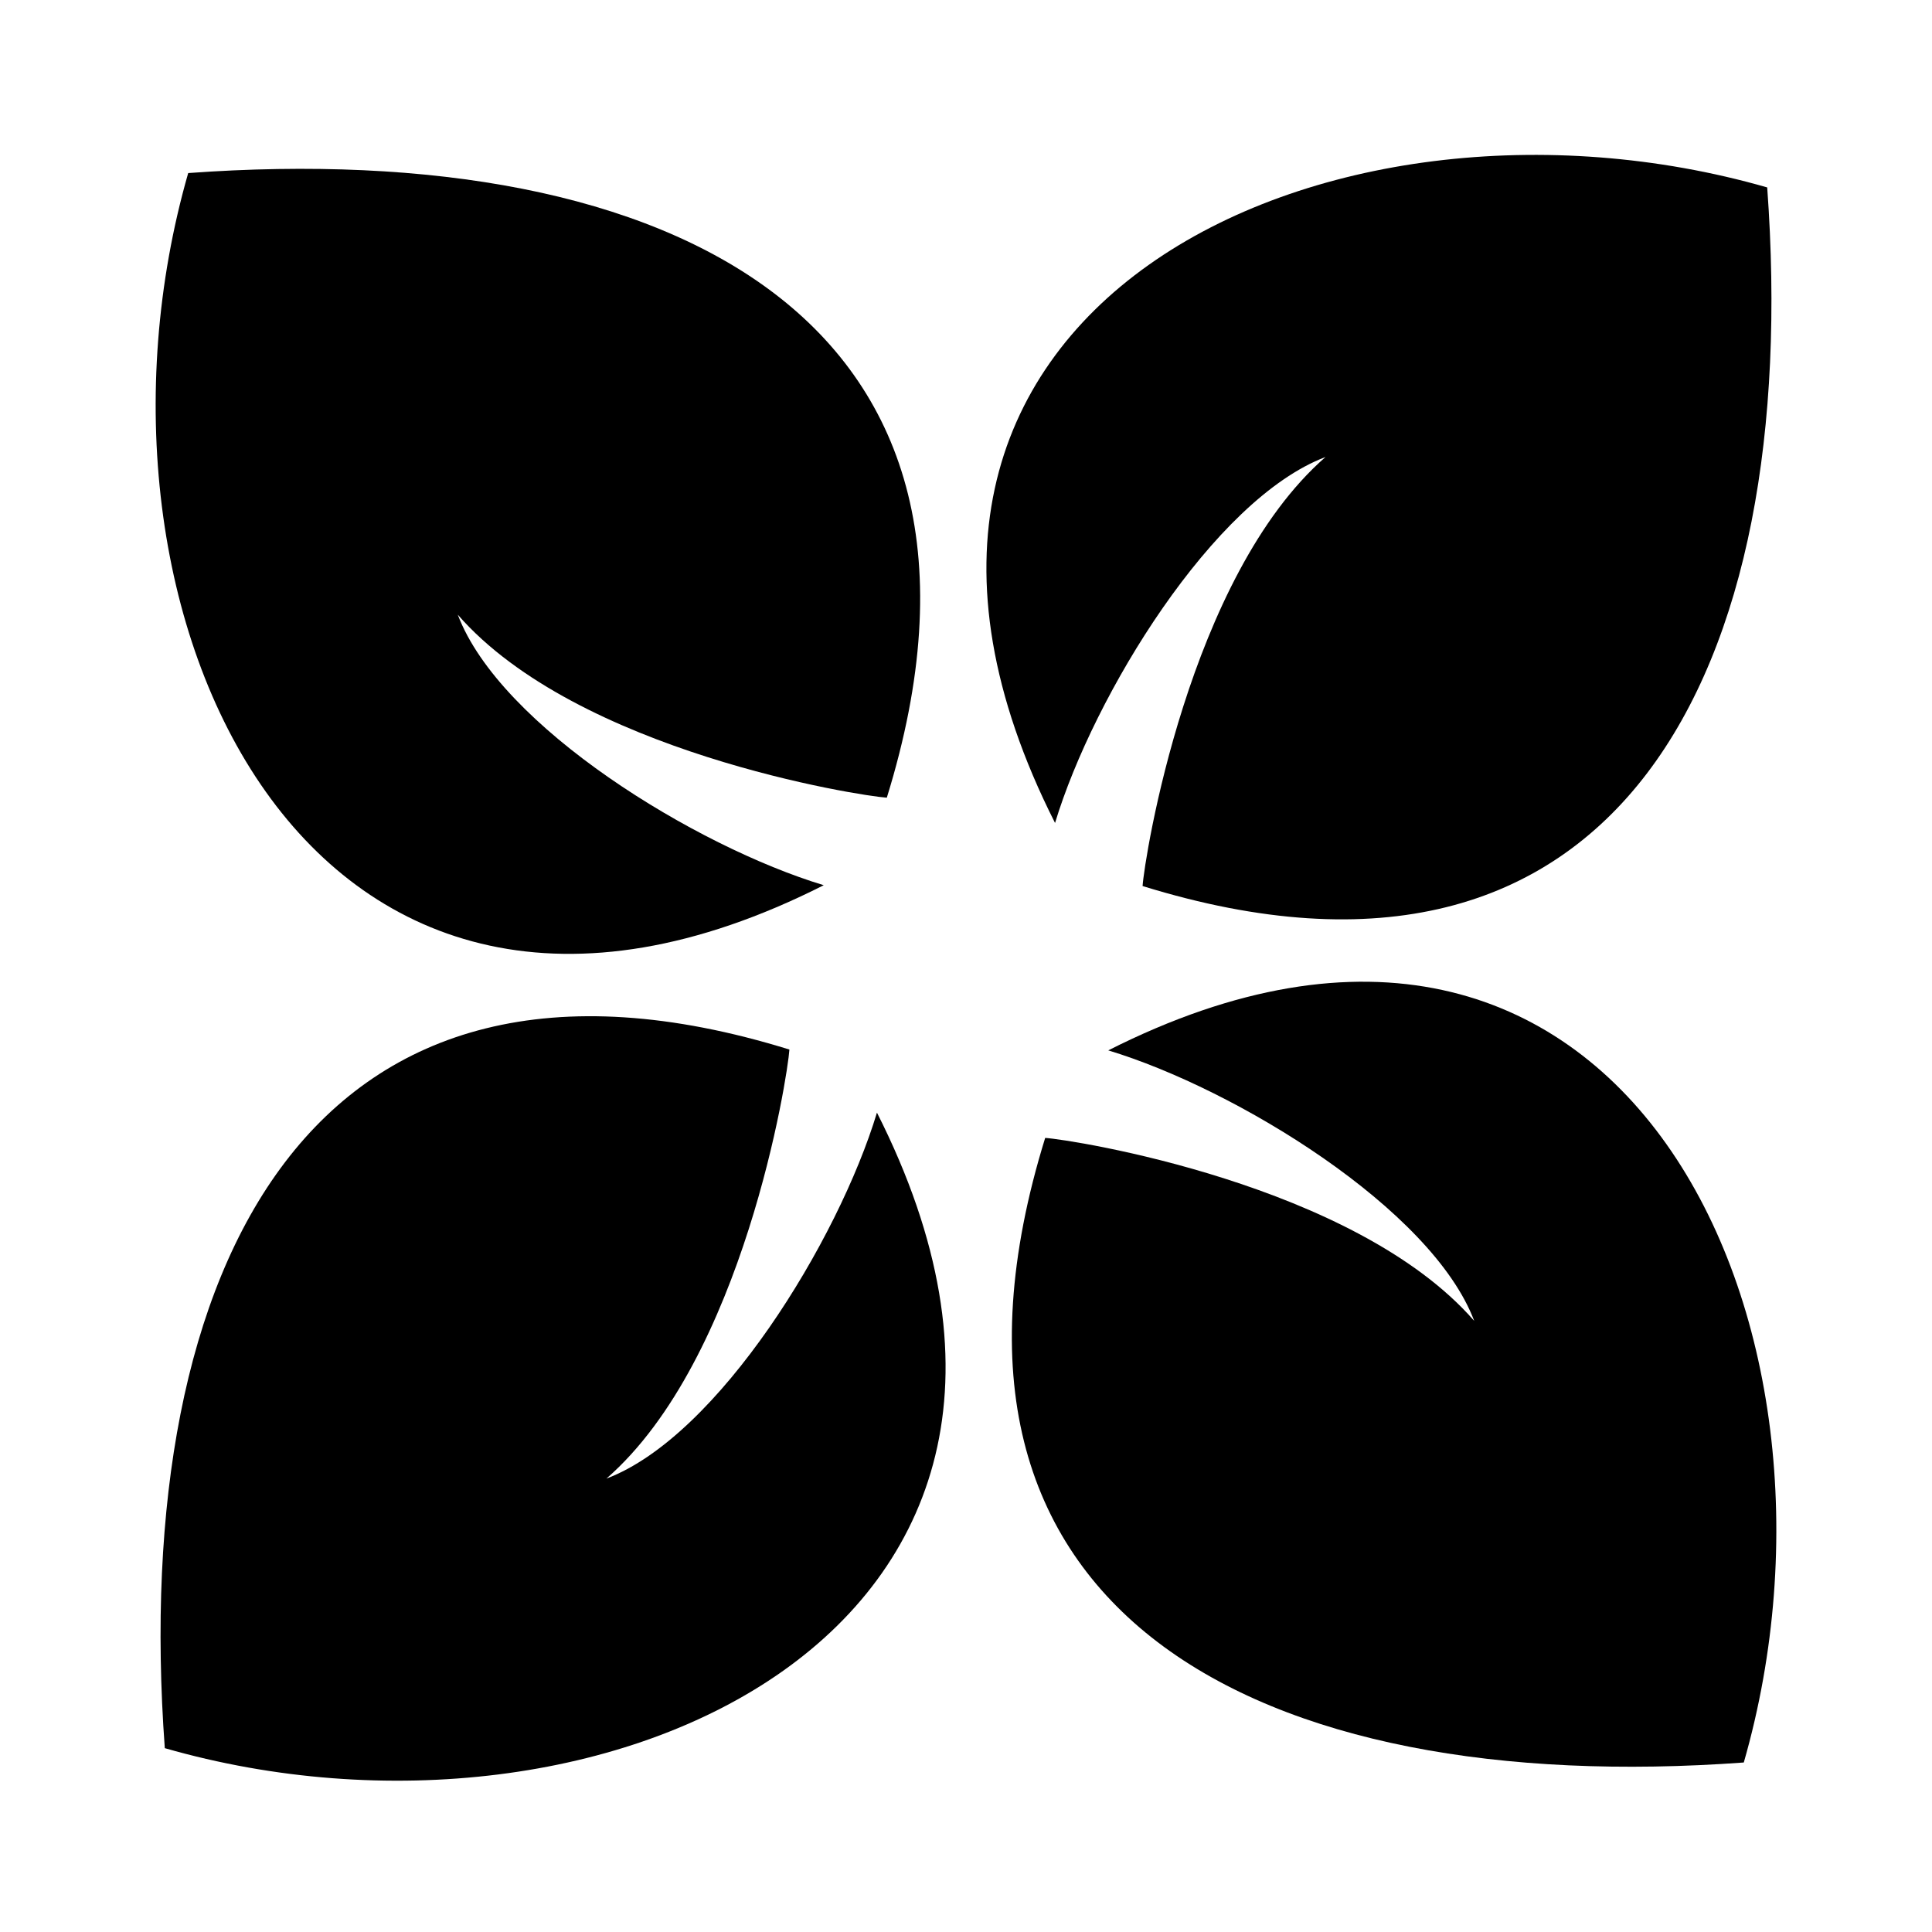
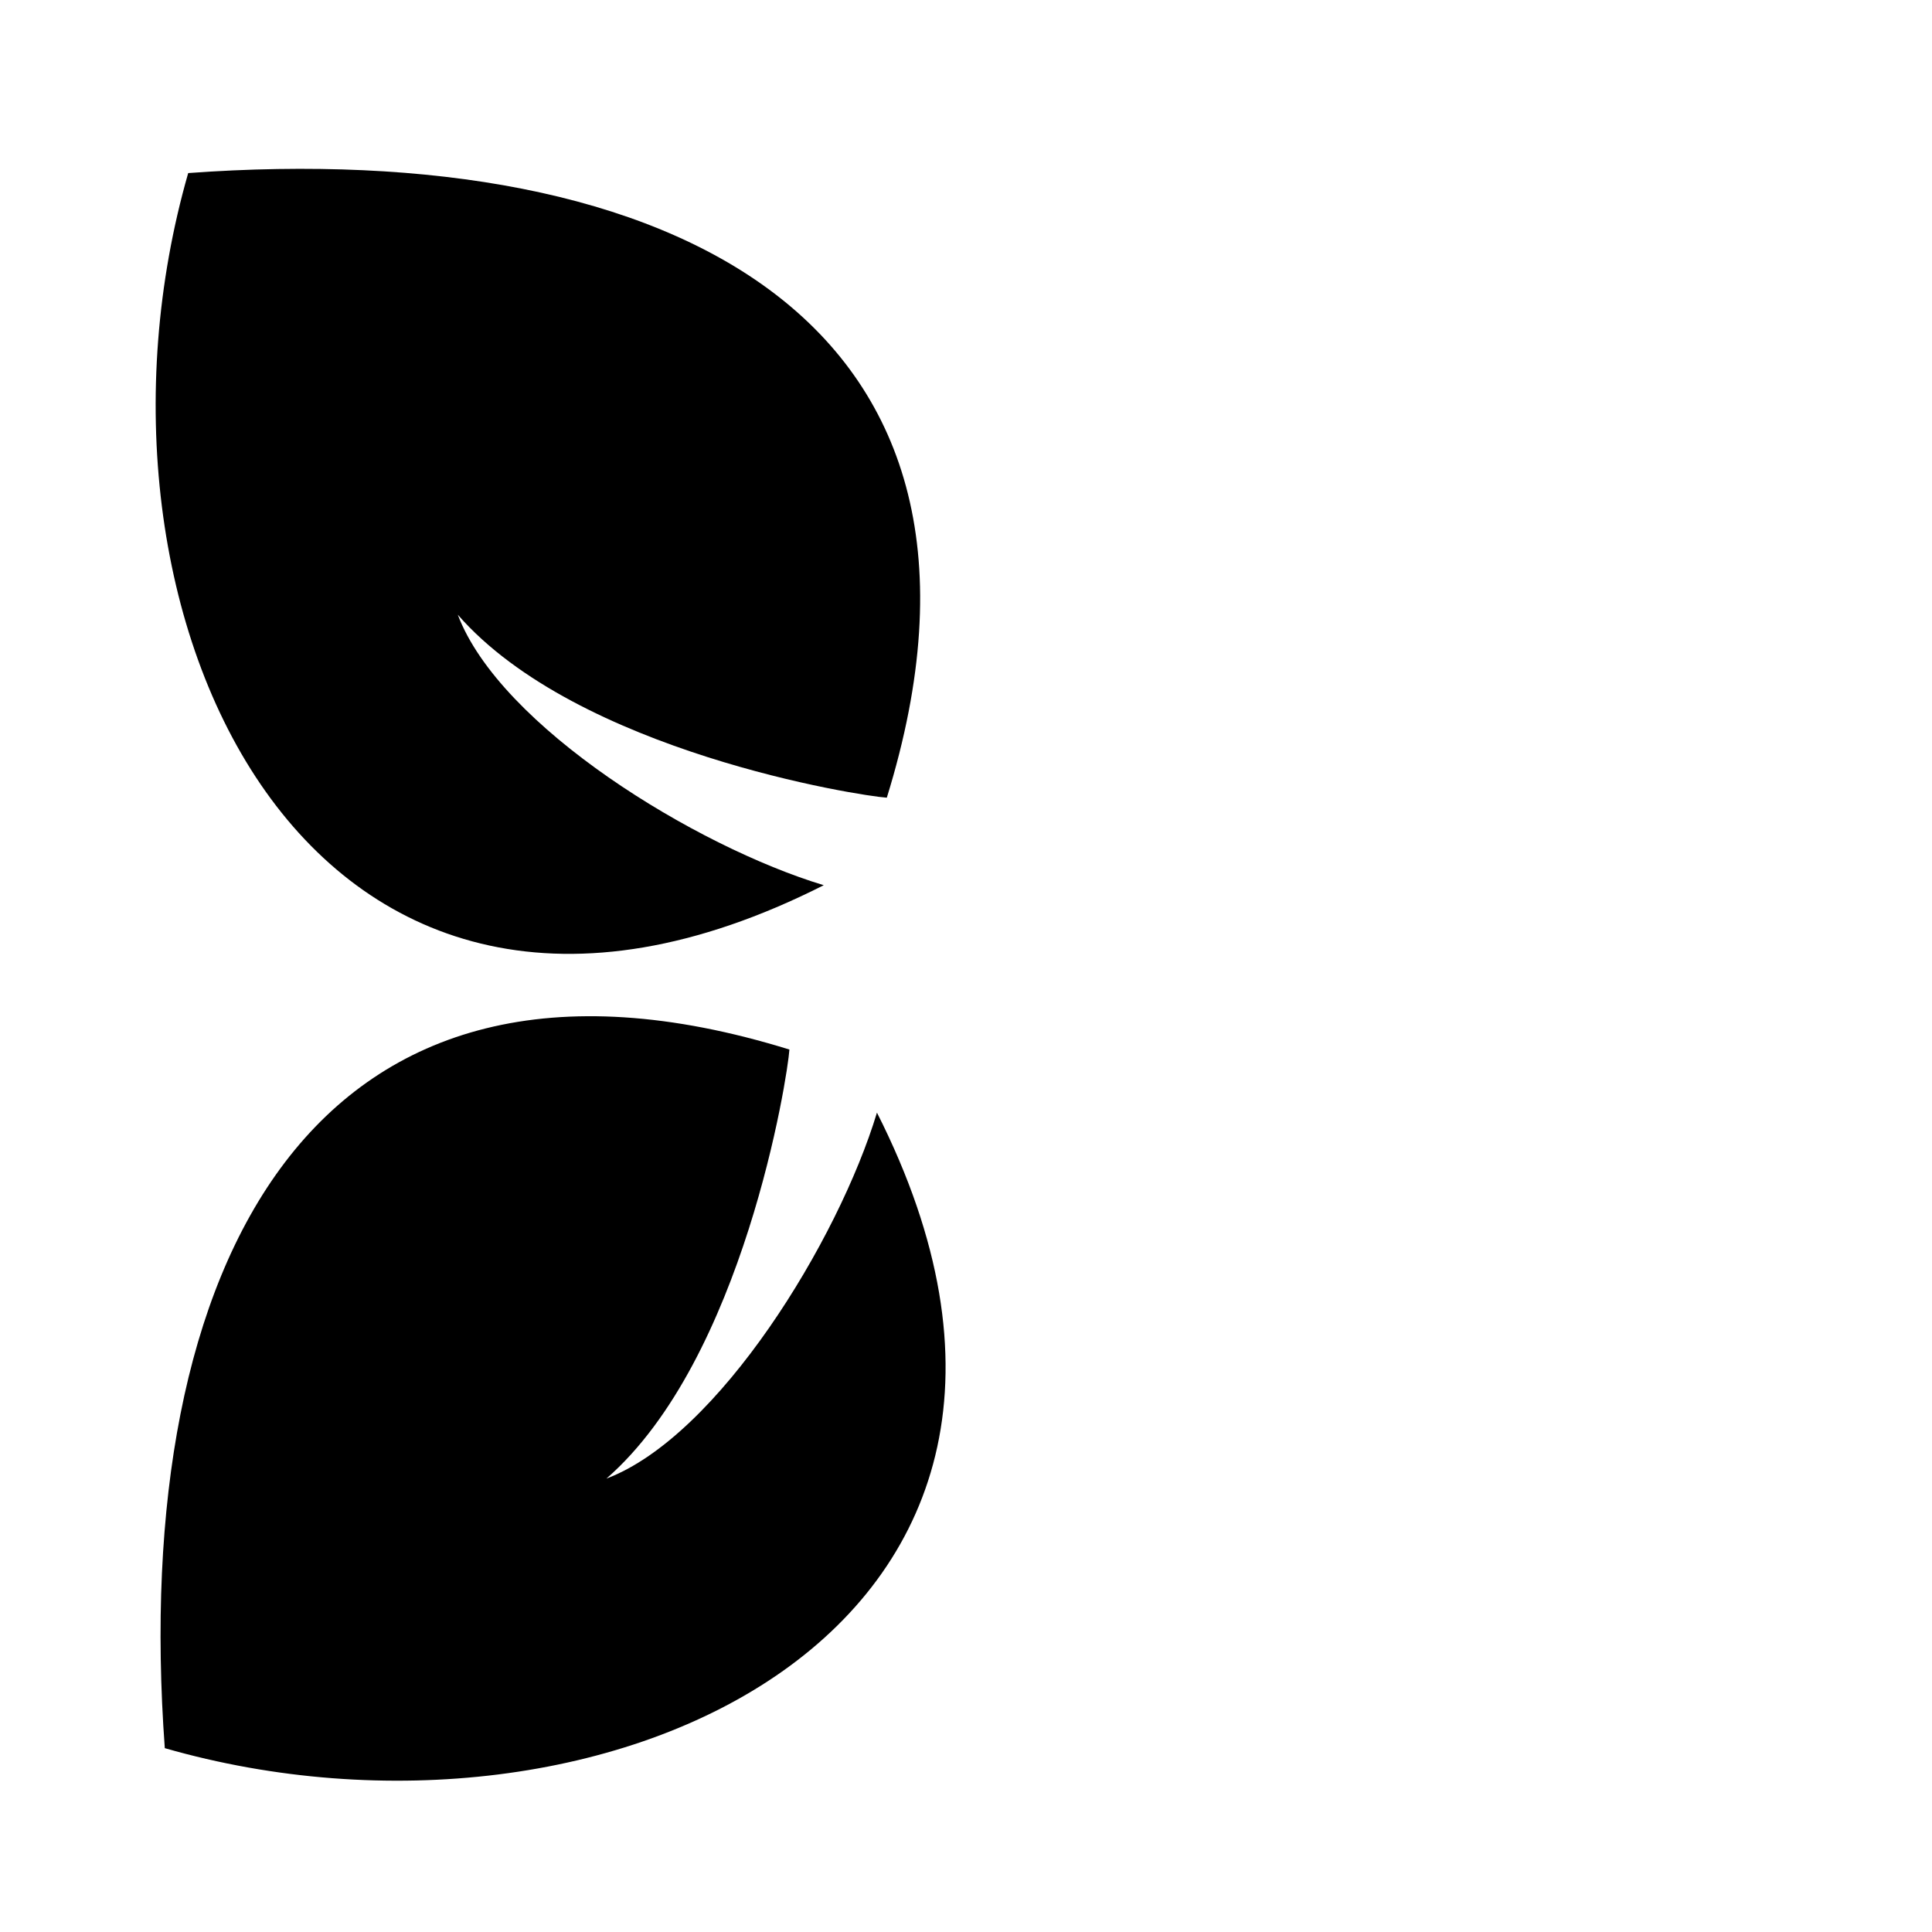
<svg xmlns="http://www.w3.org/2000/svg" fill="#000000" width="800px" height="800px" version="1.1" viewBox="144 144 512 512">
  <g fill-rule="evenodd">
-     <path d="m437.7 422.36c33.898 10.254 85.77 42.012 96.984 71.691-31.668-36.336-106.7-48.062-113.7-48.492-39.113 126.25 56.863 174.89 185.14 165.52 33.457-116.45-32.043-257.71-168.42-188.72z" />
    <path d="m304.71 535.84c36.332-31.664 48.059-106.7 48.492-113.7-126.26-39.105-174.9 56.867-165.53 185.14 116.45 33.457 257.71-32.043 188.73-168.42-10.254 33.898-42.012 85.77-71.688 96.98z" />
    <path d="m362.3 378.59c-33.898-10.25-85.77-42.008-96.984-71.688 31.672 36.336 106.7 48.059 113.7 48.492 39.113-126.25-56.863-174.89-185.14-165.53-33.457 116.45 32.043 257.72 168.42 188.73z" />
-     <path d="m495.29 265.1c-36.332 31.668-48.059 106.7-48.492 113.71 126.26 39.105 174.9-56.875 165.53-185.14-116.45-33.453-257.71 32.047-188.73 168.42 10.254-33.902 42.012-85.773 71.688-96.984z" />
  </g>
</svg>